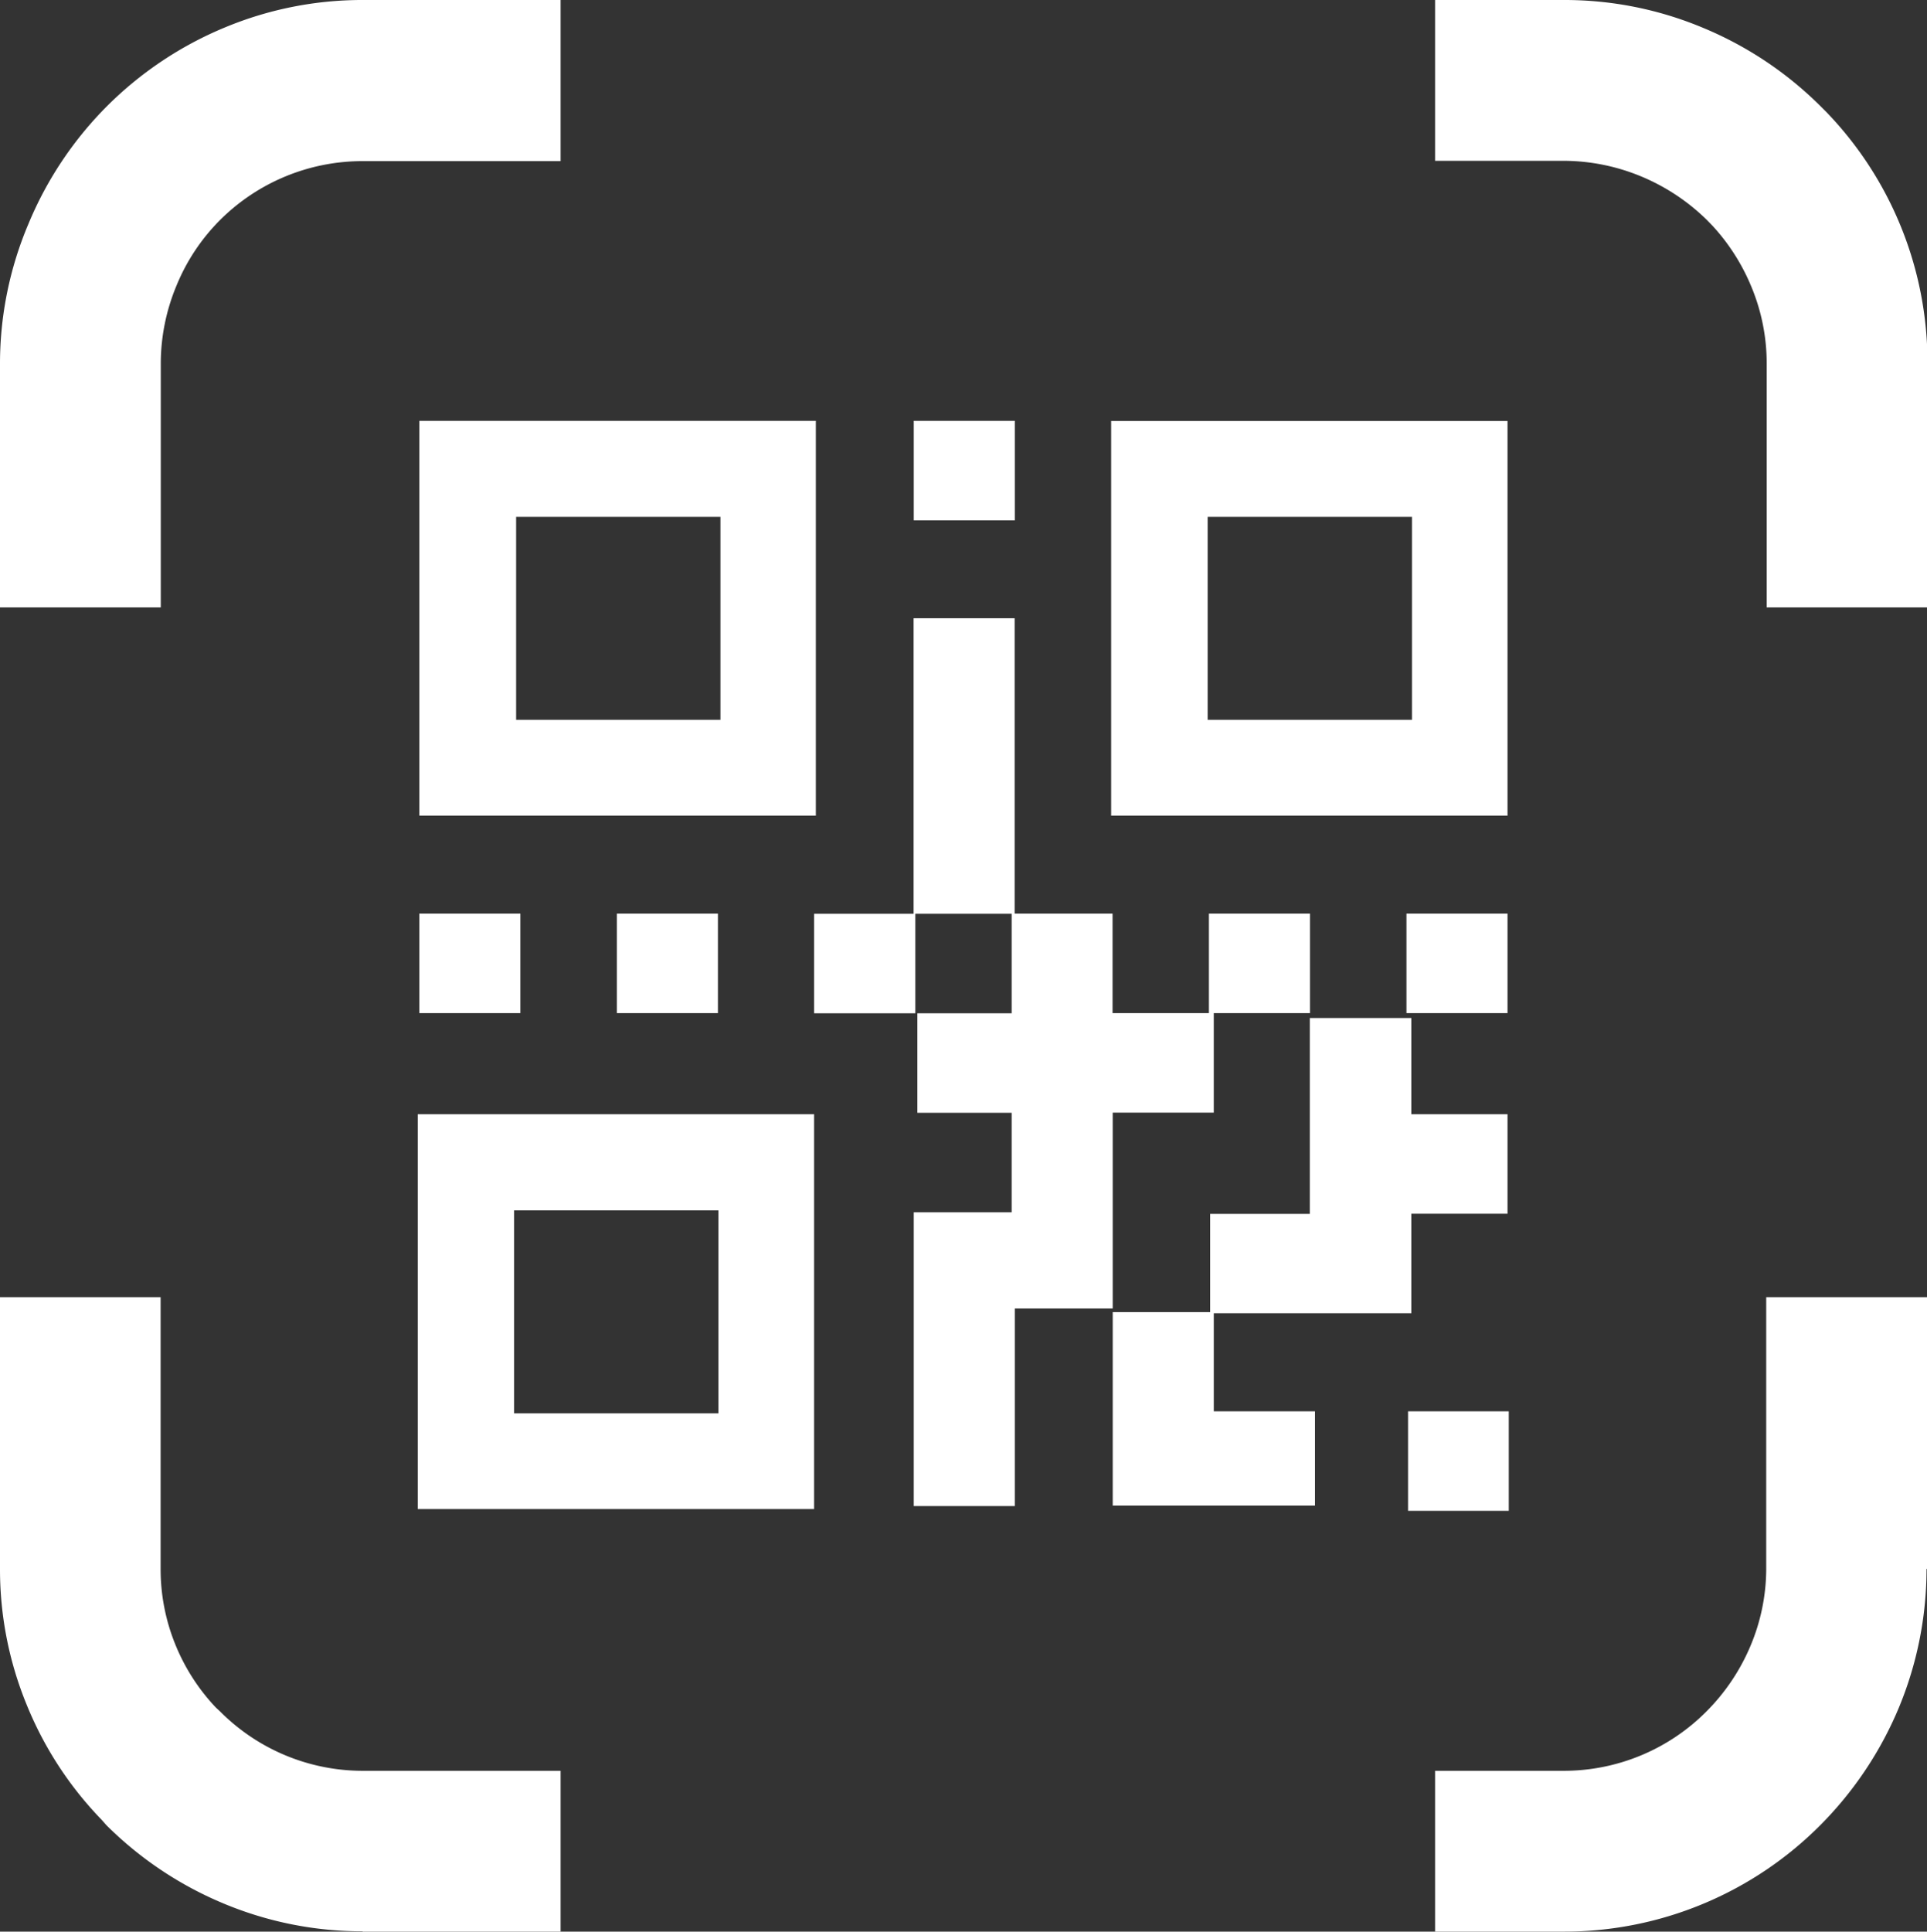
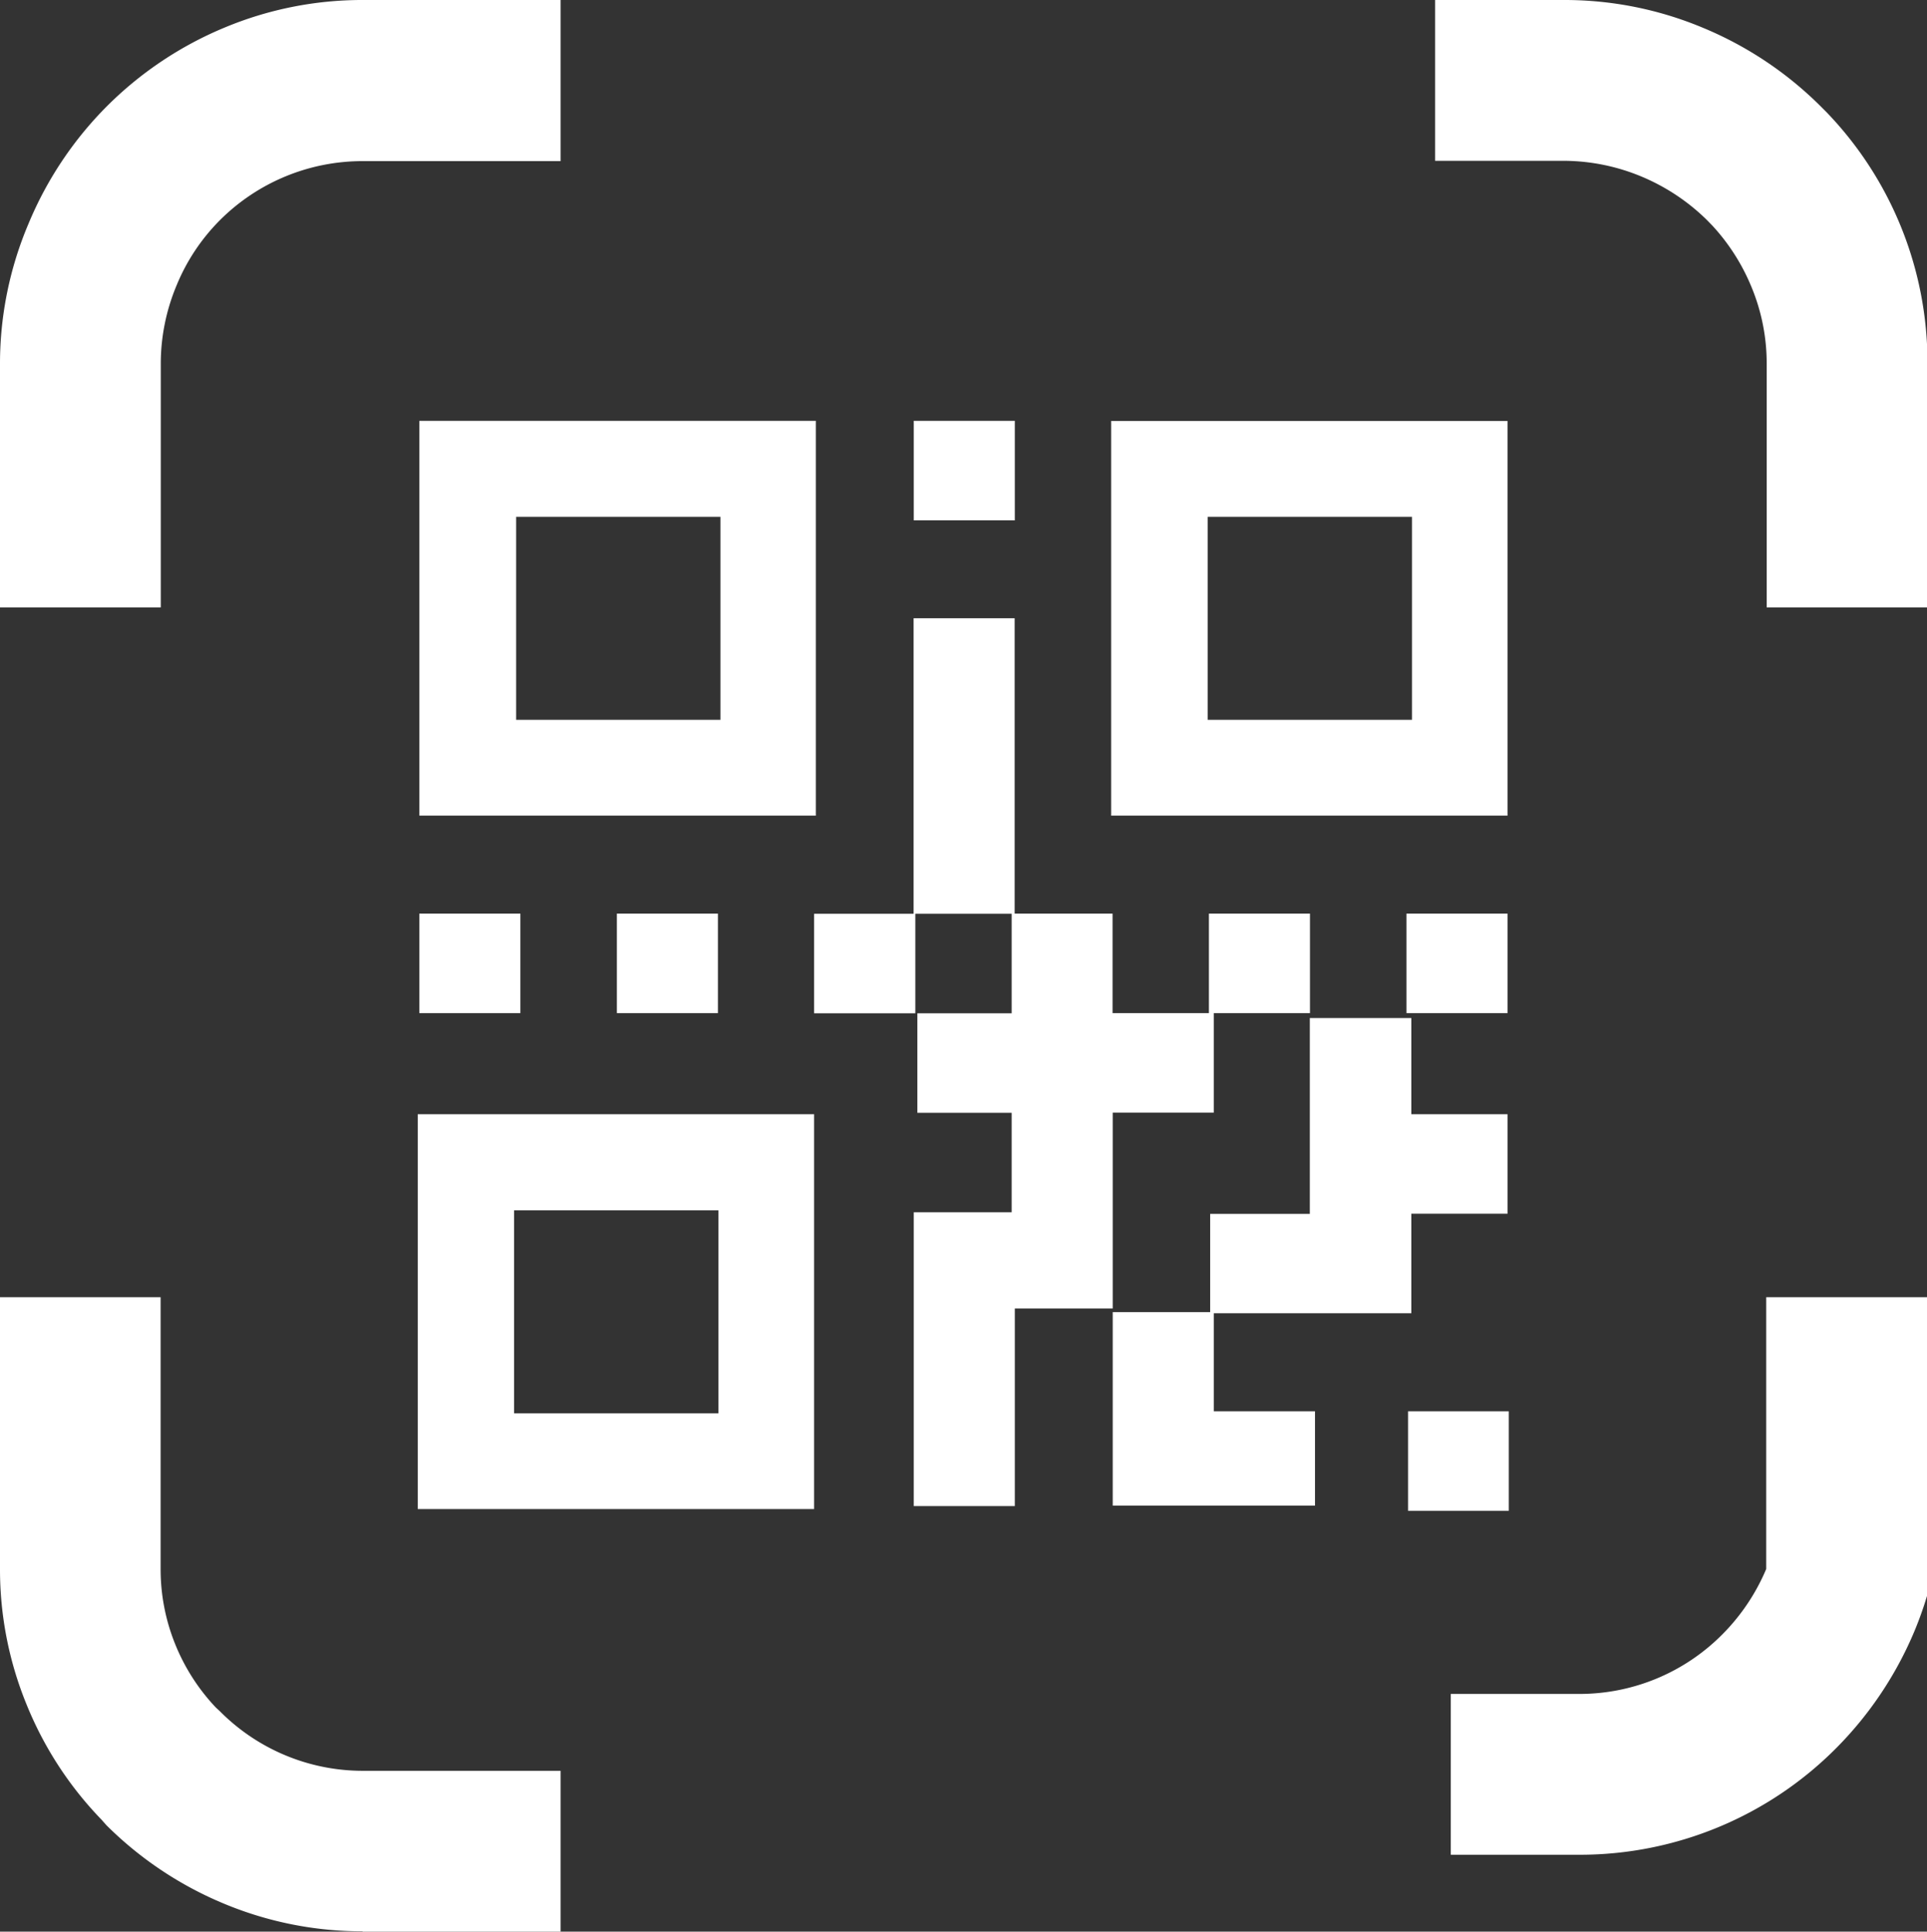
<svg xmlns="http://www.w3.org/2000/svg" width="122.61" height="122.88" data-name="Layer 1">
  <rect width="100%" height="100%" fill="#333333" stroke="none" />
  <defs>
    <style>.cls-1{fill-rule:evenodd;}</style>
  </defs>
  <title>qr-code-scan</title>
  <g class="layer">
    <title>Layer 1</title>
-     <path class="cls-1" d="m26.68,26.77l25.23,0l0,25.12l-25.23,0l0,-25.12zm8.99,-26.77l-12.6,0a22.72,22.72 0 0 0 -8.77,1.75a23.13,23.13 0 0 0 -7.49,5l0,0a23.16,23.16 0 0 0 -5,7.49a22.77,22.77 0 0 0 -1.81,8.83l0,15.57l10.23,0l0,-15.57a12.9,12.9 0 0 1 1,-4.9a12.71,12.71 0 0 1 2.77,-4.17l0,0a12.83,12.83 0 0 1 9.07,-3.75l12.6,0l0,-10.25zm63.87,0l-8.23,0l0,10.23l8.23,0a12.94,12.94 0 0 1 4.9,1a13.16,13.16 0 0 1 4.17,2.77l0.35,0.36l0,0a13.07,13.07 0 0 1 2.45,3.82a12.67,12.67 0 0 1 1,4.89l0,15.57l10.23,0l0,-15.57a22.95,22.95 0 0 0 -6.42,-15.93l0,0l-0.37,-0.37a23.16,23.16 0 0 0 -7.49,-5a22.77,22.77 0 0 0 -8.82,-1.77zm23.07,99.81l0,-17.29l-10.23,0l0,17.29a12.67,12.67 0 0 1 -1,4.89a13.08,13.08 0 0 1 -2.8,4.17a12.8,12.8 0 0 1 -9.06,3.78l-8.21,0l0,10.23l8.23,0a23,23 0 0 0 16.29,-6.78a23.34,23.34 0 0 0 5,-7.49a23,23 0 0 0 1.75,-8.8l0.03,0zm-99.54,23.07l12.6,0l0,-10.23l-12.6,0a12.8,12.8 0 0 1 -9.07,-3.78l-0.26,-0.24a12.83,12.83 0 0 1 -2.61,-4.08a12.7,12.7 0 0 1 -0.91,-4.74l0,-17.29l-10.22,0l0,17.29a22.64,22.64 0 0 0 1.67,8.57a22.86,22.86 0 0 0 4.79,7.38l0.31,0.35a23.2,23.2 0 0 0 7.5,5a22.84,22.84 0 0 0 8.8,1.75l0,0.02zm66.52,-33.1l6.41,0l0,6.33l-6.41,0l0,-6.33zm-12.36,0l6.44,0l0,6l-12.87,0l0,-12.31l6.2,0l0,-6.25l6.34,0l0,-12.46l6.46,0l0,6.12l6.12,0l0,6.33l-6.12,0l0,6.33l-12.57,0l0,6.23l0,0.01zm-19.09,-12.66l6.23,0l0,-6.33l-6,0l0,-6.33l6,0l0,-6.33l-6.13,0l0,6.33l-6.44,0l0,-6.33l6.33,0l0,-18.8l6.43,0l0,18.79l6.23,0l0,6.33l6.13,0l0,-6.33l6.43,0l0,6.33l-6.12,0l0,6.33l-6.43,0l0,12.46l-6.23,0l0,12.57l-6.43,0l0,-18.69zm31.35,-19l6.43,0l0,6.33l-6.43,0l0,-6.33zm-50.24,0l6.43,0l0,6.33l-6.43,0l0,-6.33zm-12.57,0l6.43,0l0,6.33l-6.43,0l0,-6.33zm31.46,-31.35l6.43,0l0,6.33l-6.43,0l0,-6.33zm-31.56,44.11l25.22,0l0,25.12l-25.22,0l0,-25.12zm6.13,6.12l13,0l0,12.91l-13,0l0,-12.91zm38,-50.22l25.21,0l0,25.11l-25.22,0l0,-25.12l0.01,0.01zm6.13,6.1l13,0l0,12.91l-13,0l0,-12.92l0,0.01zm-44,0l13,0l0,12.91l-13,0l0,-12.92l0,0.01z" fill="#ffffff" id="svg_1" />
+     <path class="cls-1" d="m26.68,26.77l25.23,0l0,25.12l-25.23,0l0,-25.12zm8.99,-26.77l-12.6,0a22.72,22.72 0 0 0 -8.77,1.75a23.13,23.13 0 0 0 -7.49,5l0,0a23.16,23.16 0 0 0 -5,7.49a22.77,22.77 0 0 0 -1.81,8.83l0,15.57l10.23,0l0,-15.57a12.9,12.9 0 0 1 1,-4.9a12.71,12.71 0 0 1 2.77,-4.17l0,0a12.83,12.83 0 0 1 9.07,-3.75l12.6,0l0,-10.25zm63.87,0l-8.23,0l0,10.23l8.23,0a12.94,12.94 0 0 1 4.9,1a13.16,13.16 0 0 1 4.17,2.77l0.35,0.36l0,0a13.07,13.07 0 0 1 2.45,3.82a12.67,12.67 0 0 1 1,4.89l0,15.57l10.23,0l0,-15.57a22.95,22.95 0 0 0 -6.42,-15.93l0,0l-0.37,-0.37a23.16,23.16 0 0 0 -7.49,-5a22.77,22.77 0 0 0 -8.82,-1.77zm23.07,99.81l0,-17.29l-10.23,0l0,17.29a13.08,13.08 0 0 1 -2.8,4.17a12.8,12.8 0 0 1 -9.06,3.78l-8.21,0l0,10.23l8.23,0a23,23 0 0 0 16.29,-6.78a23.34,23.34 0 0 0 5,-7.49a23,23 0 0 0 1.75,-8.8l0.03,0zm-99.54,23.07l12.6,0l0,-10.23l-12.6,0a12.8,12.8 0 0 1 -9.07,-3.78l-0.26,-0.24a12.83,12.83 0 0 1 -2.61,-4.08a12.7,12.7 0 0 1 -0.91,-4.74l0,-17.29l-10.22,0l0,17.29a22.64,22.64 0 0 0 1.67,8.57a22.86,22.86 0 0 0 4.79,7.38l0.31,0.35a23.2,23.2 0 0 0 7.5,5a22.84,22.84 0 0 0 8.8,1.75l0,0.02zm66.52,-33.1l6.41,0l0,6.33l-6.41,0l0,-6.33zm-12.36,0l6.44,0l0,6l-12.87,0l0,-12.31l6.2,0l0,-6.25l6.34,0l0,-12.46l6.46,0l0,6.12l6.12,0l0,6.33l-6.12,0l0,6.33l-12.57,0l0,6.23l0,0.01zm-19.09,-12.66l6.23,0l0,-6.33l-6,0l0,-6.33l6,0l0,-6.33l-6.13,0l0,6.33l-6.44,0l0,-6.33l6.33,0l0,-18.8l6.43,0l0,18.79l6.23,0l0,6.33l6.13,0l0,-6.33l6.43,0l0,6.33l-6.12,0l0,6.33l-6.43,0l0,12.46l-6.23,0l0,12.57l-6.43,0l0,-18.69zm31.35,-19l6.43,0l0,6.33l-6.43,0l0,-6.33zm-50.24,0l6.43,0l0,6.33l-6.43,0l0,-6.33zm-12.57,0l6.43,0l0,6.33l-6.43,0l0,-6.33zm31.46,-31.35l6.43,0l0,6.33l-6.43,0l0,-6.33zm-31.56,44.11l25.22,0l0,25.12l-25.22,0l0,-25.12zm6.13,6.12l13,0l0,12.91l-13,0l0,-12.91zm38,-50.22l25.21,0l0,25.11l-25.22,0l0,-25.12l0.01,0.01zm6.13,6.1l13,0l0,12.91l-13,0l0,-12.92l0,0.01zm-44,0l13,0l0,12.91l-13,0l0,-12.92l0,0.01z" fill="#ffffff" id="svg_1" />
  </g>
</svg>